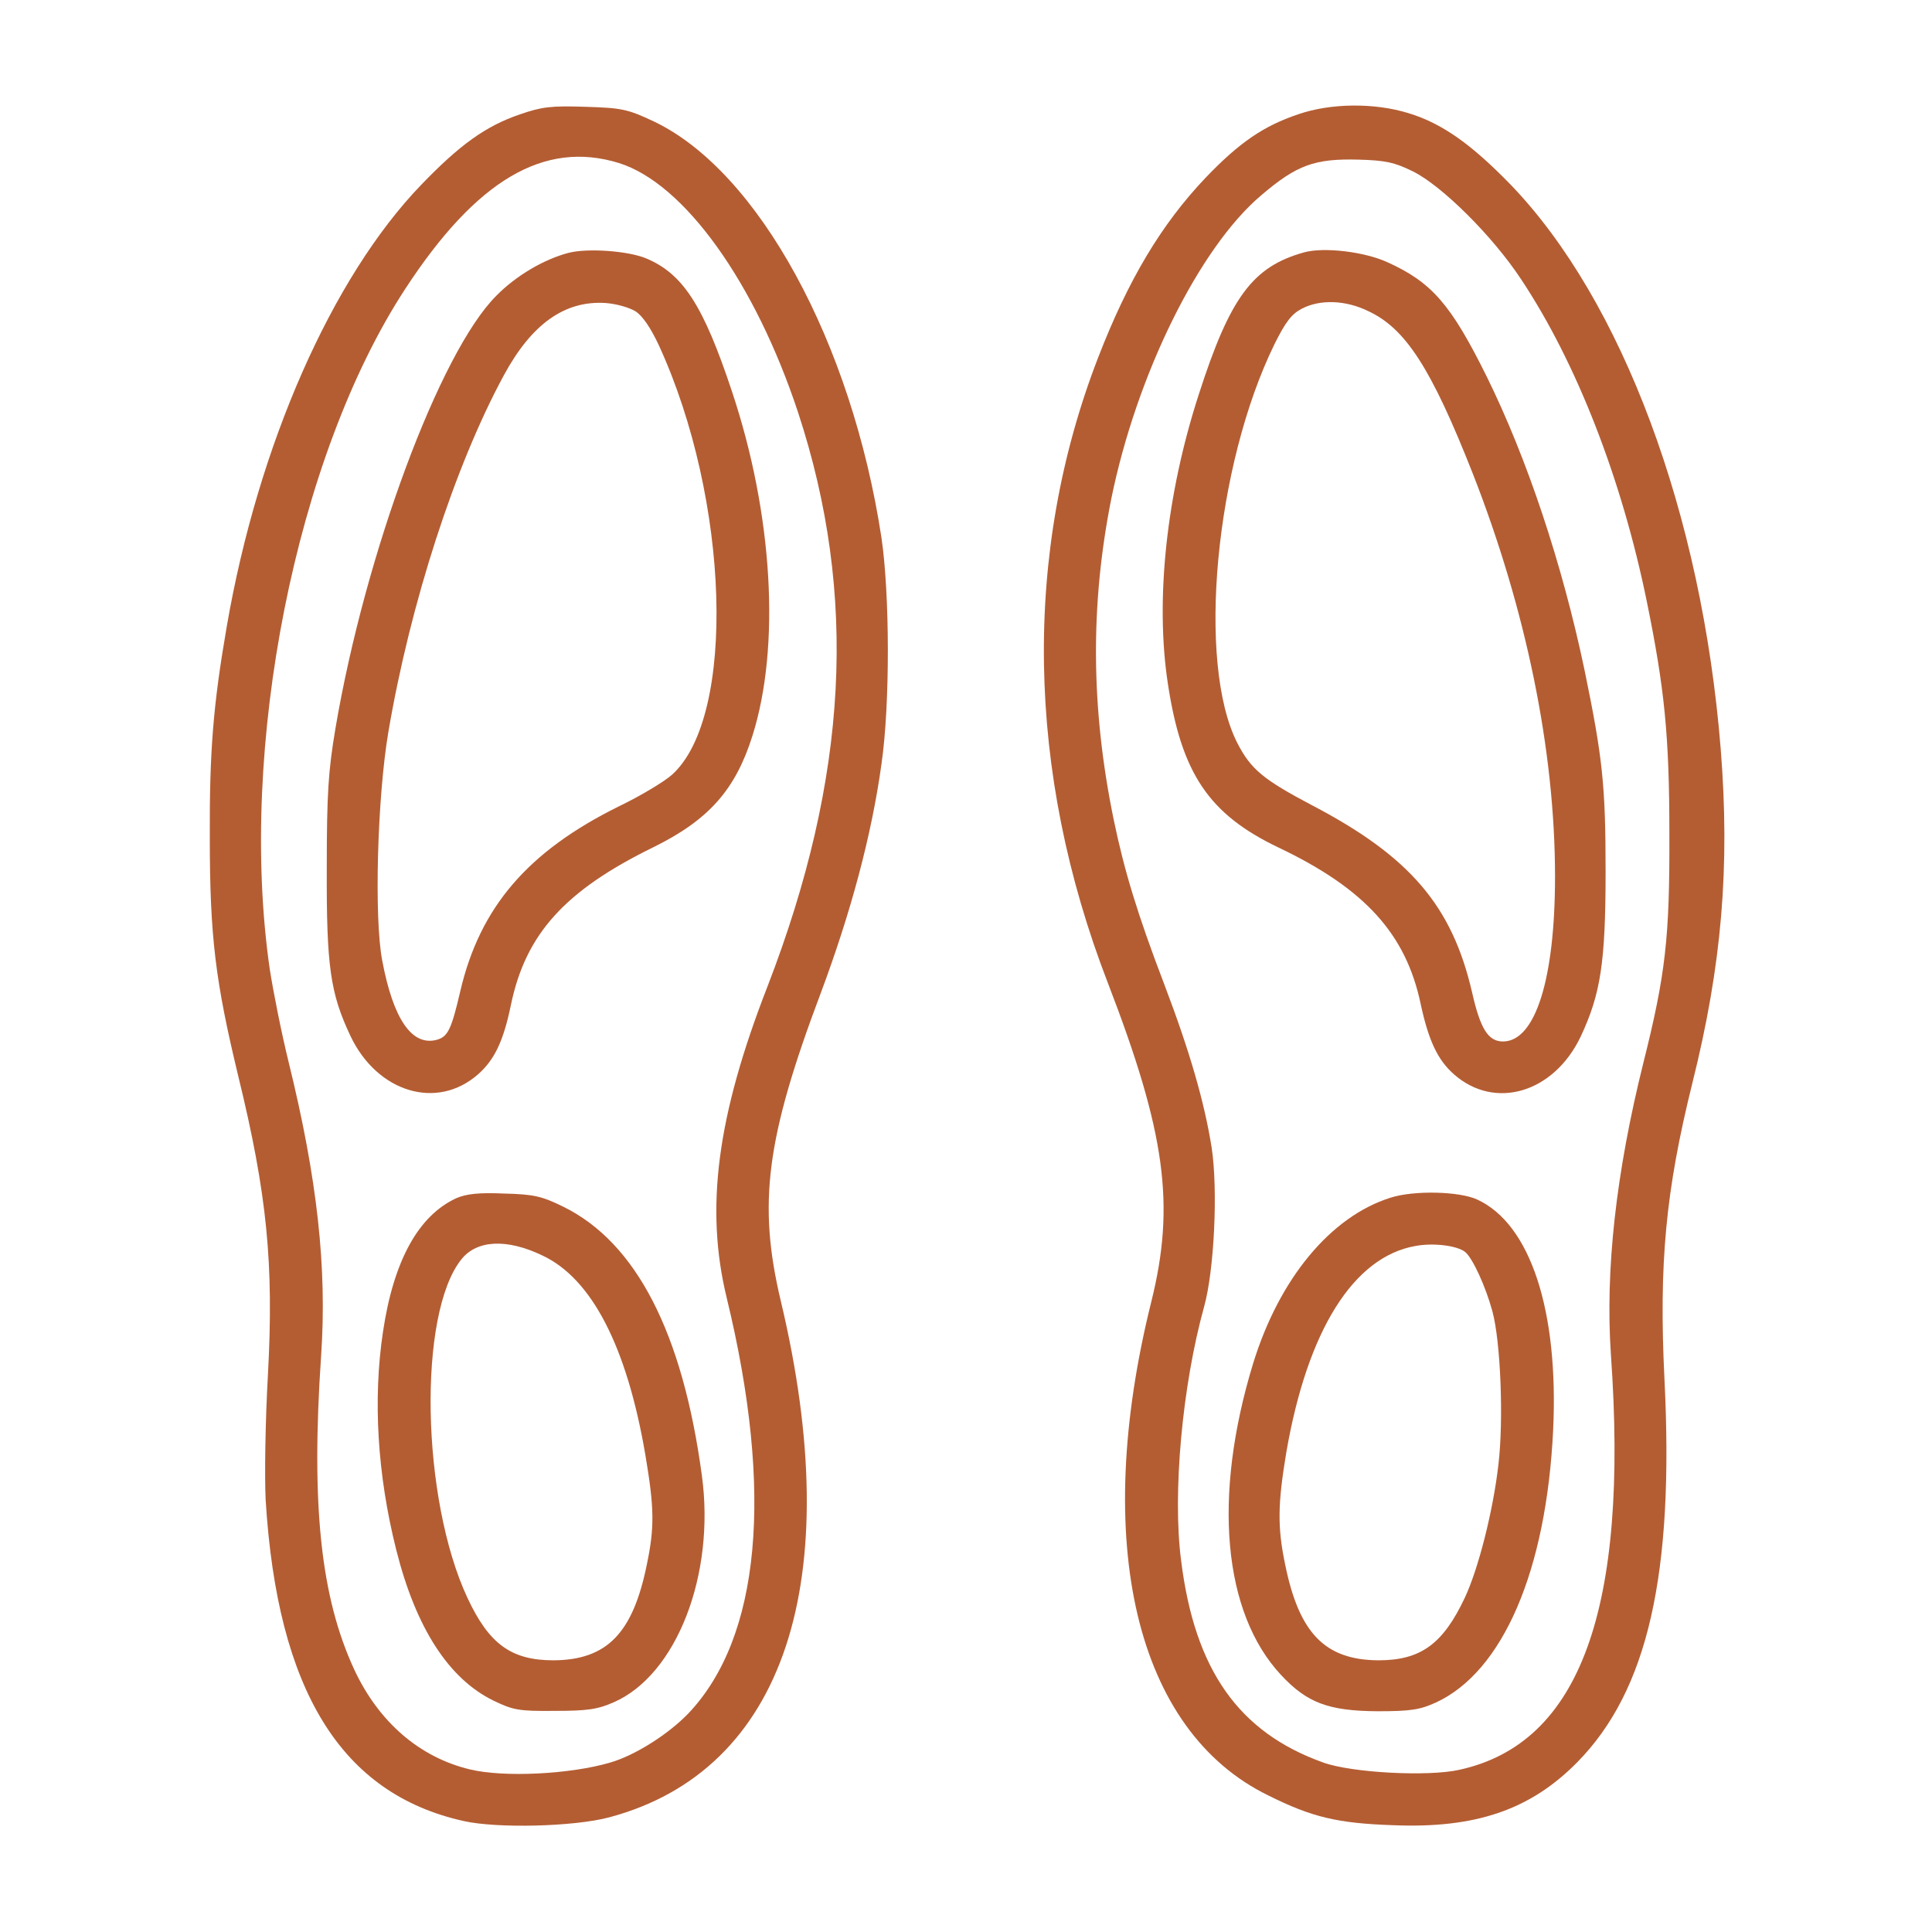
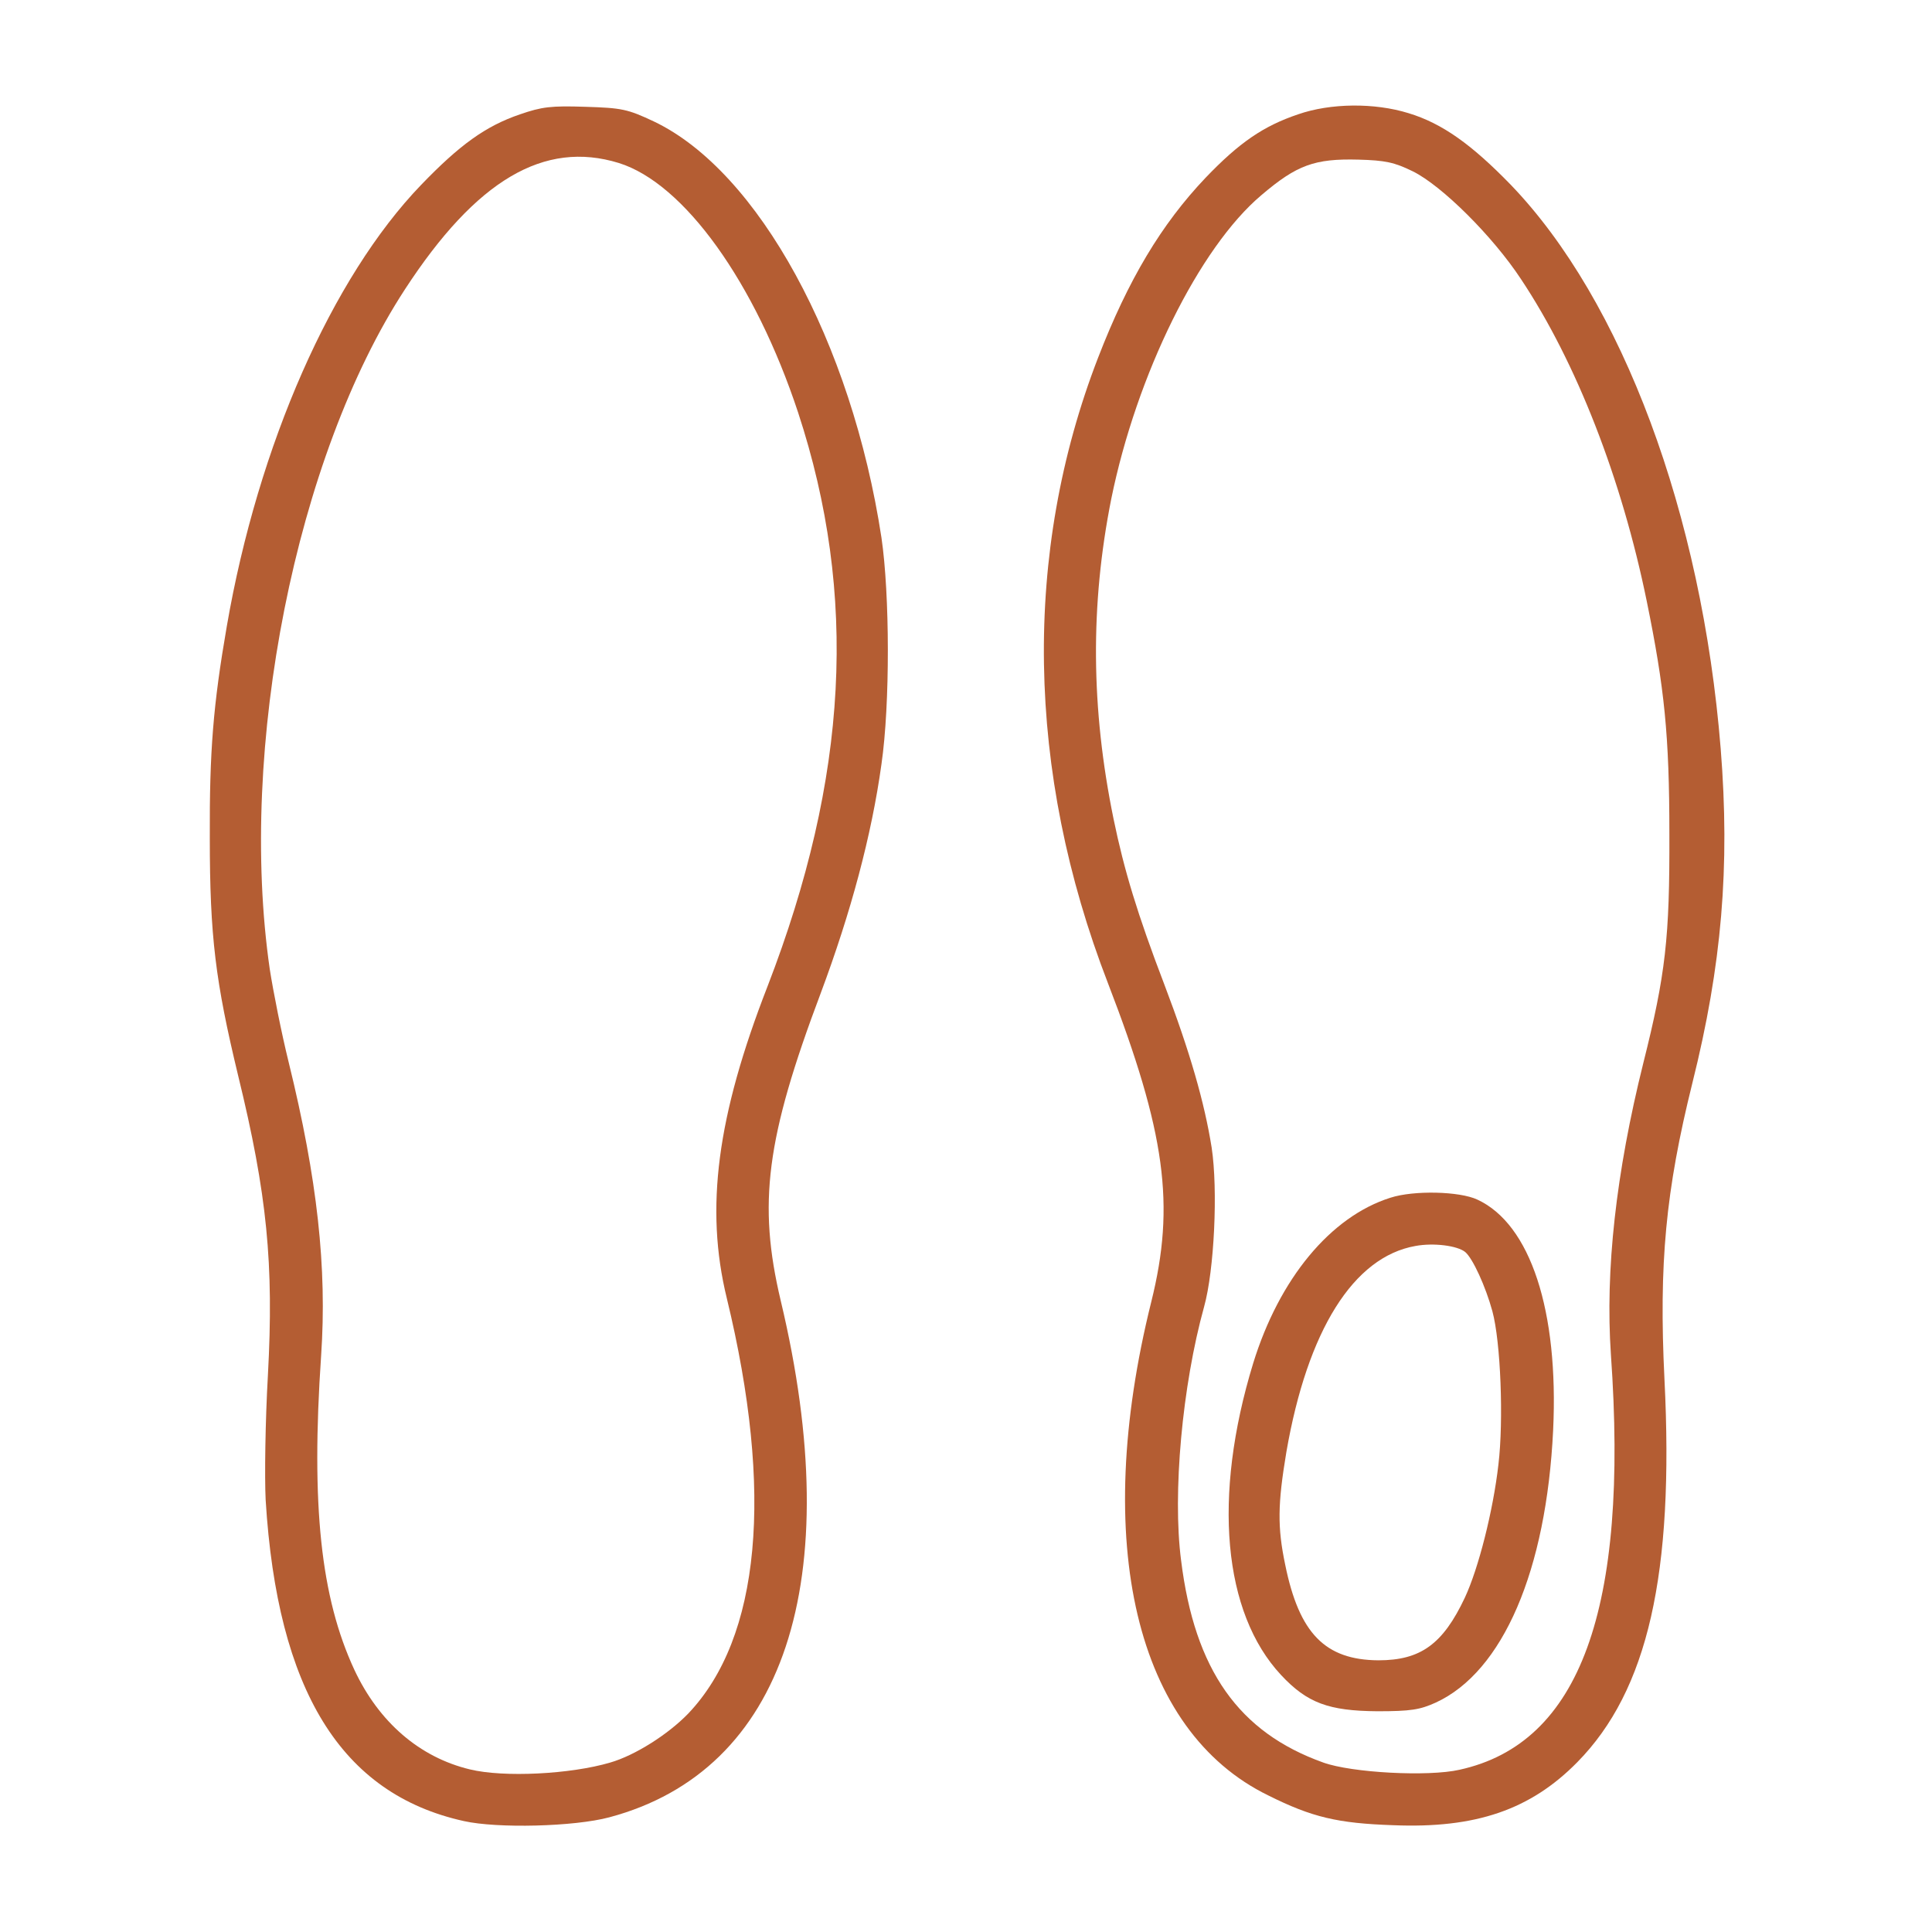
<svg xmlns="http://www.w3.org/2000/svg" width="512" zoomAndPan="magnify" viewBox="0 0 384 384" height="512" preserveAspectRatio="xMidYMid meet" version="1.0">
  <path fill="#b45d33" d="M 103.352 22.727 C 96.523 25.051 91.352 28.801 83.699 36.75 C 66 55.125 51.301 88.426 45.074 124.5 C 42.375 140.102 41.625 149.324 41.699 166.5 C 41.699 186.148 42.824 195.074 47.324 213.75 C 53.102 237.375 54.449 251.25 53.25 273.301 C 52.727 282.449 52.574 293.551 52.801 298.125 C 55.125 336 67.801 356.551 92.176 361.949 C 98.852 363.449 114.148 363.074 121.125 361.199 C 155.926 351.898 168.449 314.176 155.176 258.523 C 150.602 239.25 152.25 226.273 163.125 197.398 C 169.125 181.352 173.25 165.977 175.199 151.875 C 176.926 139.949 176.852 118.125 175.199 106.875 C 169.273 68.023 150.75 34.051 129.977 24.148 C 124.727 21.676 123.602 21.449 116.324 21.227 C 109.5 21 107.699 21.227 103.352 22.727 Z M 123 32.398 C 135.977 36.449 150.074 56.102 158.625 81.977 C 170.551 118.273 168.602 154.5 152.551 196.051 C 142.5 221.852 140.102 240.148 144.449 258 C 153.824 296.625 151.125 325.5 136.801 340.574 C 132.824 344.699 126.227 348.898 121.273 350.324 C 113.398 352.648 100.125 353.324 93.375 351.676 C 83.398 349.273 75.301 342.301 70.426 331.875 C 63.75 317.477 61.801 299.25 63.824 269.477 C 65.023 252 63.074 234.301 57.375 211.125 C 55.949 205.352 54.301 197.023 53.625 192.676 C 47.25 148.727 58.801 90.75 80.477 57.523 C 94.648 35.773 108.148 27.824 123 32.398 Z M 123 32.398 " fill-opacity="1" fill-rule="nonzero" />
-   <path fill="#b45d33" d="M 113.023 50.25 C 108.148 51.523 102.602 54.75 98.625 58.801 C 87.449 69.977 72.602 109.875 66.676 144.75 C 65.25 153.227 64.949 157.727 64.949 172.5 C 64.875 192 65.625 197.398 69.676 205.949 C 75 217.125 86.852 220.727 95.023 213.523 C 98.25 210.676 100.051 207 101.551 199.727 C 104.477 185.625 112.273 177 129.898 168.375 C 140.852 162.977 146.176 156.977 149.551 146.25 C 155.176 128.477 153.602 102.148 145.5 77.852 C 139.801 60.676 135.75 54.449 128.477 51.375 C 124.949 49.875 116.852 49.273 113.023 50.25 Z M 126.301 61.875 C 127.727 62.773 129.375 65.25 130.949 68.625 C 145.051 99.301 146.398 142.426 133.574 153.977 C 132.074 155.324 127.352 158.176 123 160.273 C 104.926 169.199 95.398 180.301 91.5 196.949 C 89.699 204.676 89.023 206.102 86.699 206.699 C 81.824 207.898 78.148 202.5 75.977 190.949 C 74.324 182.477 75 158.477 77.176 145.574 C 81.523 119.926 90.449 92.477 100.125 74.625 C 105.676 64.352 112.273 59.699 120.375 60.227 C 122.477 60.375 125.102 61.125 126.301 61.875 Z M 126.301 61.875 " fill-opacity="1" fill-rule="nonzero" />
-   <path fill="#b45d33" d="M 90.75 238.125 C 83.176 241.574 78.227 250.574 76.125 264.676 C 74.102 278.102 75 293.102 78.75 308.023 C 82.648 323.551 89.176 333.676 98.102 338.023 C 102 339.898 103.125 340.125 110.25 340.051 C 116.773 340.051 118.801 339.75 122.023 338.324 C 134.477 332.852 142.199 312.977 139.5 293.25 C 135.676 264.898 126.449 246.977 111.977 239.852 C 107.699 237.75 106.125 237.375 100.199 237.227 C 95.176 237 92.699 237.301 90.75 238.125 Z M 107.773 249.523 C 117.602 254.102 124.574 267.602 128.25 289.051 C 130.051 299.699 130.125 303.523 128.551 311.023 C 125.773 324.676 120.602 329.926 110.023 330 C 101.625 330 97.199 326.773 92.926 317.625 C 83.699 297.898 83.023 261.074 91.727 250.273 C 94.801 246.449 100.727 246.148 107.773 249.523 Z M 107.773 249.523 " fill-opacity="1" fill-rule="nonzero" />
  <path fill="#b45d33" d="M 258 22.727 C 251.102 25.051 246.301 28.352 239.625 35.324 C 230.852 44.551 224.25 55.574 218.25 71.102 C 203.25 109.875 203.926 153.301 220.199 195.375 C 231.676 225.148 233.625 239.477 228.824 258.75 C 216.898 306.676 225.75 344.023 252.074 356.852 C 260.773 361.199 265.875 362.398 276.898 362.773 C 293.324 363.449 304.199 359.699 313.5 350.25 C 327.523 336 332.773 312.824 330.824 274.125 C 329.699 251.176 331.051 236.699 336.375 215.25 C 342.227 191.852 343.875 172.273 342 148.801 C 338.25 102.148 322.426 59.699 300.227 36.676 C 292.5 28.727 286.648 24.523 279.977 22.5 C 273.227 20.398 264.449 20.477 258 22.727 Z M 280.801 34.051 C 286.574 36.898 296.699 46.949 302.324 55.5 C 313.352 72.074 322.352 95.25 327.301 119.477 C 330.824 136.727 331.801 146.102 331.801 165.75 C 331.875 186.375 331.051 193.648 326.625 211.273 C 321.148 233.25 319.051 252.523 320.176 269.176 C 323.773 319.875 314.023 346.5 290.102 351.75 C 283.875 353.176 268.648 352.352 263.023 350.324 C 246.227 344.324 237.449 331.949 234.75 310.125 C 233.023 296.852 234.977 275.398 239.324 259.727 C 241.352 252.449 242.102 236.477 240.824 228.074 C 239.398 219.148 236.551 209.176 231.449 195.75 C 226.051 181.648 223.426 172.949 221.324 162.75 C 216.824 140.773 216.676 120.227 220.875 99.148 C 225.898 74.477 238.352 49.199 250.727 38.773 C 257.773 32.773 261.301 31.5 270 31.727 C 275.324 31.875 277.125 32.25 280.801 34.051 Z M 280.801 34.051 " fill-opacity="1" fill-rule="nonzero" />
-   <path fill="#b45d33" d="M 259.125 50.176 C 249 53.023 244.5 59.023 238.273 78.375 C 231.824 98.25 229.574 119.25 232.125 135.898 C 234.824 153.75 240.301 161.852 254.102 168.449 C 271.273 176.625 279.449 185.625 282.375 199.574 C 283.949 206.852 285.75 210.676 288.977 213.523 C 297.148 220.727 308.852 217.199 314.176 206.023 C 318.148 197.551 319.125 191.25 319.125 173.25 C 319.125 156.074 318.523 150.523 314.926 133.125 C 310.5 112.051 303.523 91.125 295.5 74.852 C 288.375 60.449 284.551 56.102 275.773 52.125 C 271.199 50.023 263.102 49.051 259.125 50.176 Z M 271.875 61.801 C 279.375 65.25 284.477 73.199 292.727 94.125 C 303.301 121.125 309.074 149.102 309.074 174.227 C 309.074 194.551 305.176 207 298.727 207 C 295.801 207 294.227 204.523 292.574 197.176 C 288.602 180.074 280.273 170.25 260.773 160.051 C 251.102 154.949 248.625 152.926 245.926 147.676 C 237.824 131.773 241.5 92.477 253.352 68.324 C 255.523 63.977 256.727 62.398 258.75 61.352 C 262.352 59.477 267.375 59.625 271.875 61.801 Z M 271.875 61.801 " fill-opacity="1" fill-rule="nonzero" />
  <path fill="#b45d33" d="M 276.375 238.051 C 264.449 241.801 254.25 254.176 249.074 270.977 C 240.977 297.449 243.074 320.551 254.625 332.926 C 259.801 338.477 264.074 340.051 273.75 340.125 C 280.426 340.125 282.227 339.824 285.375 338.398 C 298.727 332.25 307.352 312.148 308.699 284.25 C 309.824 260.551 304.199 243.301 293.625 238.426 C 290.102 236.773 281.023 236.551 276.375 238.051 Z M 291.227 248.852 C 292.727 250.125 295.273 255.676 296.625 260.625 C 298.273 266.699 298.875 282.301 297.824 291.074 C 296.773 300.301 293.852 311.773 291.148 317.551 C 286.801 326.773 282.375 330 273.977 330 C 263.398 329.926 258.227 324.676 255.449 311.023 C 253.875 303.523 253.949 298.949 255.676 288.602 C 259.875 264.375 269.023 249.824 281.324 247.648 C 284.926 246.977 289.648 247.574 291.227 248.852 Z M 291.227 248.852 " fill-opacity="1" fill-rule="nonzero" />
</svg>